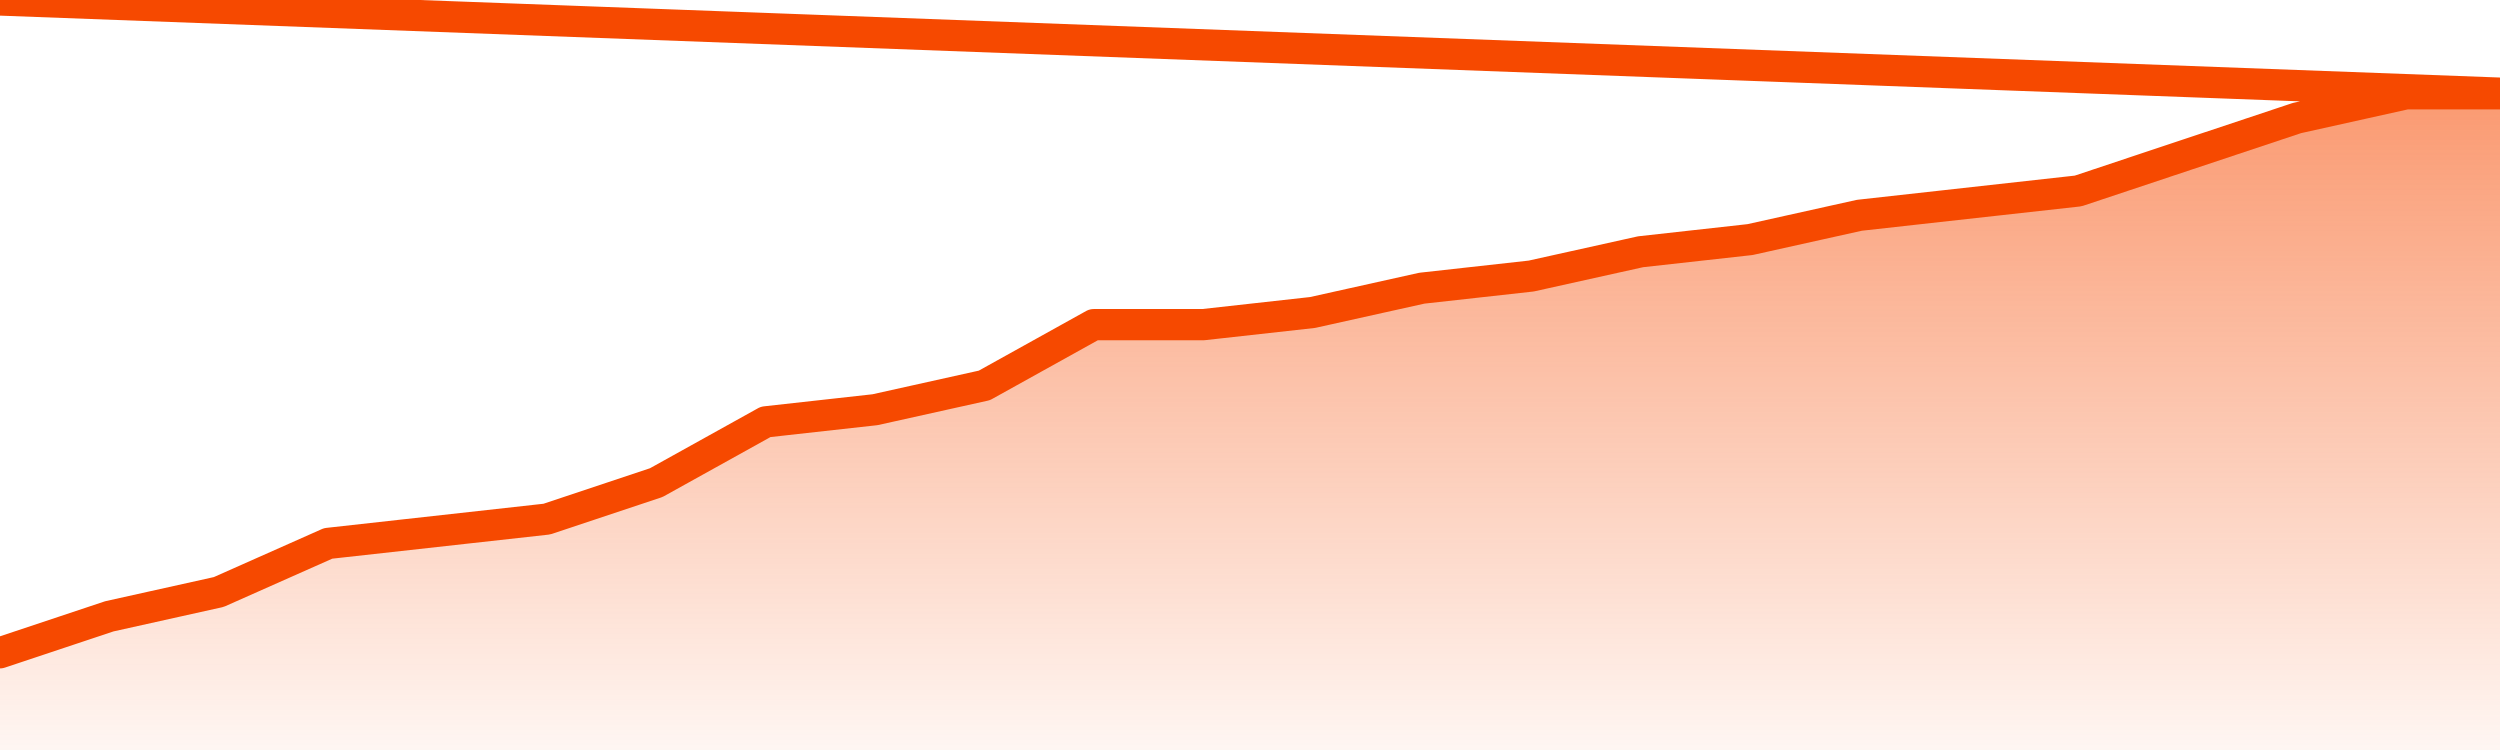
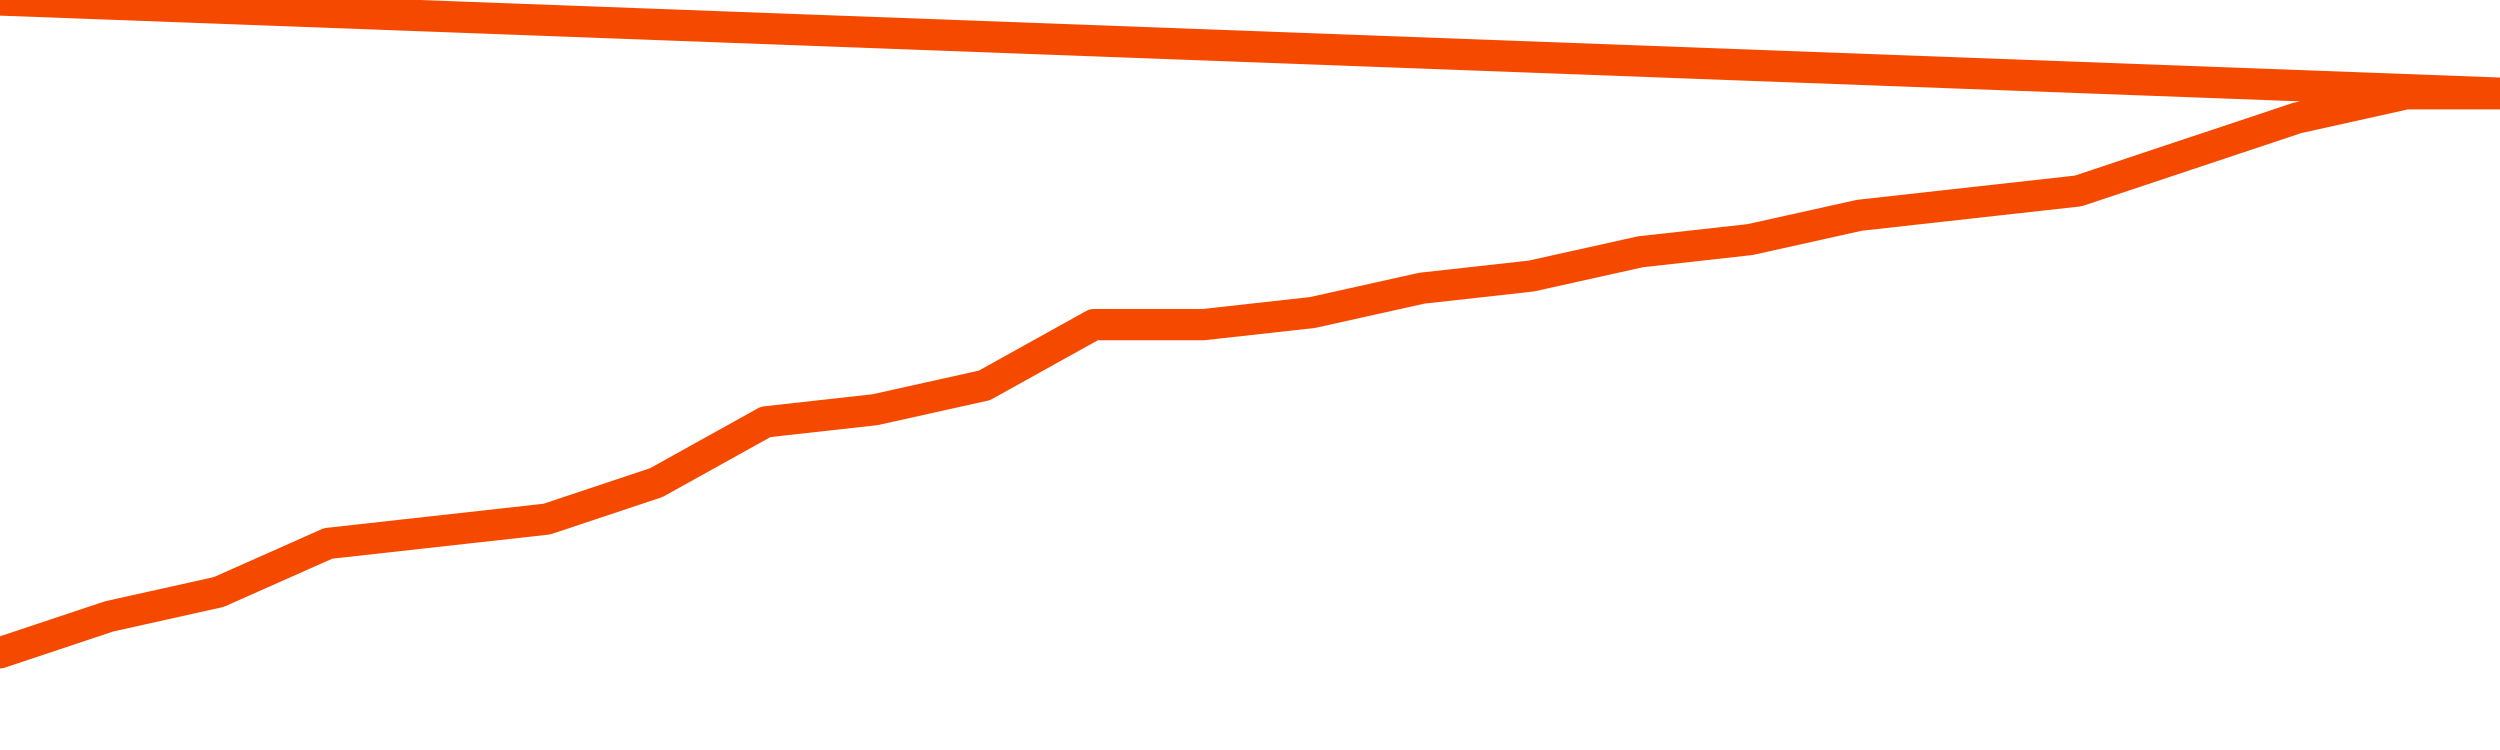
<svg xmlns="http://www.w3.org/2000/svg" version="1.1" width="80" height="24" viewBox="0 0 80 24">
  <defs>
    <linearGradient x1=".5" x2=".5" y2="1" id="gradient">
      <stop offset="0" stop-color="#F64900" />
      <stop offset="1" stop-color="#f64900" stop-opacity="0" />
    </linearGradient>
  </defs>
-   <path fill="url(#gradient)" fill-opacity="0.56" stroke="none" d="M 0,26 0.0,20.889 3.5,19.722 7.0,18.944 10.5,17.389 14.0,17.0 17.5,16.611 21.0,15.444 24.5,13.5 28.0,13.111 31.5,12.333 35.0,10.389 38.5,10.389 42.0,10.0 45.5,9.222 49.0,8.833 52.5,8.056 56.0,7.667 59.5,6.889 63.0,6.5 66.5,6.111 70.0,4.944 73.5,3.778 77.0,3.0 80.5,3.0 82,26 Z" />
  <path fill="none" stroke="#F64900" stroke-width="1" stroke-linejoin="round" stroke-linecap="round" d="M 0.0,20.889 3.5,19.722 7.0,18.944 10.5,17.389 14.0,17.0 17.5,16.611 21.0,15.444 24.5,13.5 28.0,13.111 31.5,12.333 35.0,10.389 38.5,10.389 42.0,10.0 45.5,9.222 49.0,8.833 52.5,8.056 56.0,7.667 59.5,6.889 63.0,6.5 66.5,6.111 70.0,4.944 73.5,3.778 77.0,3.0 80.5,3.0.join(' ') }" />
</svg>